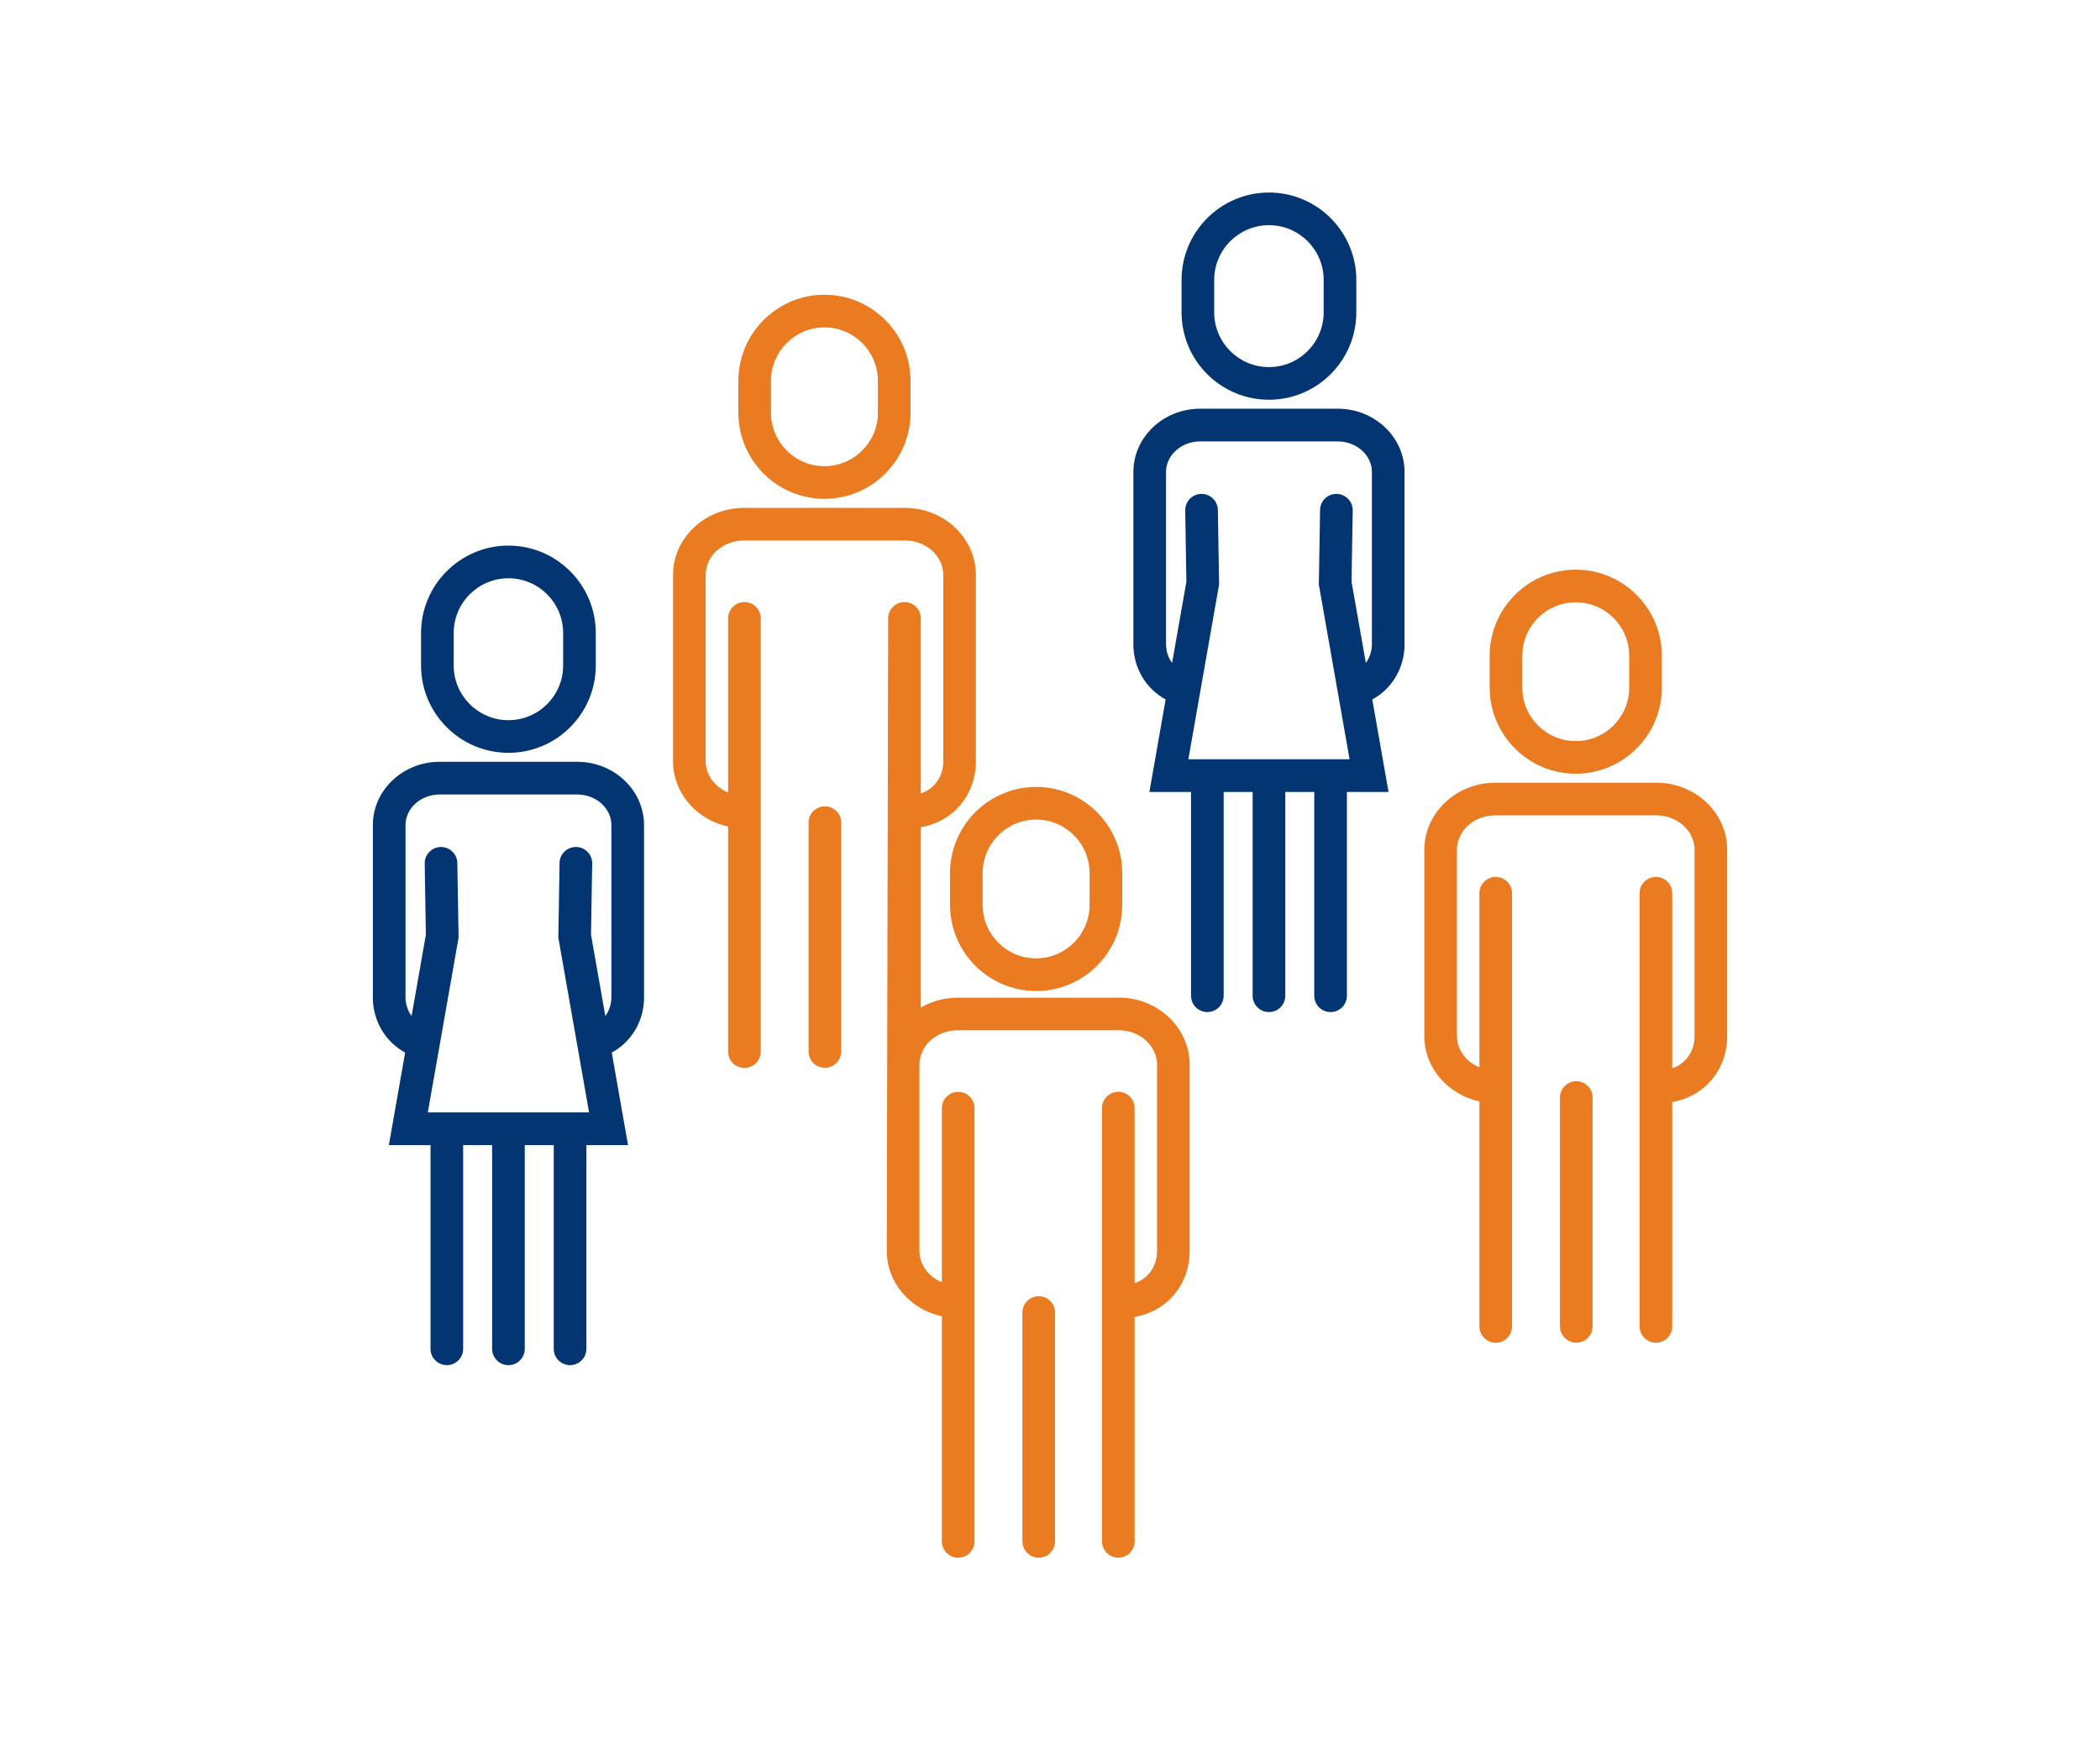
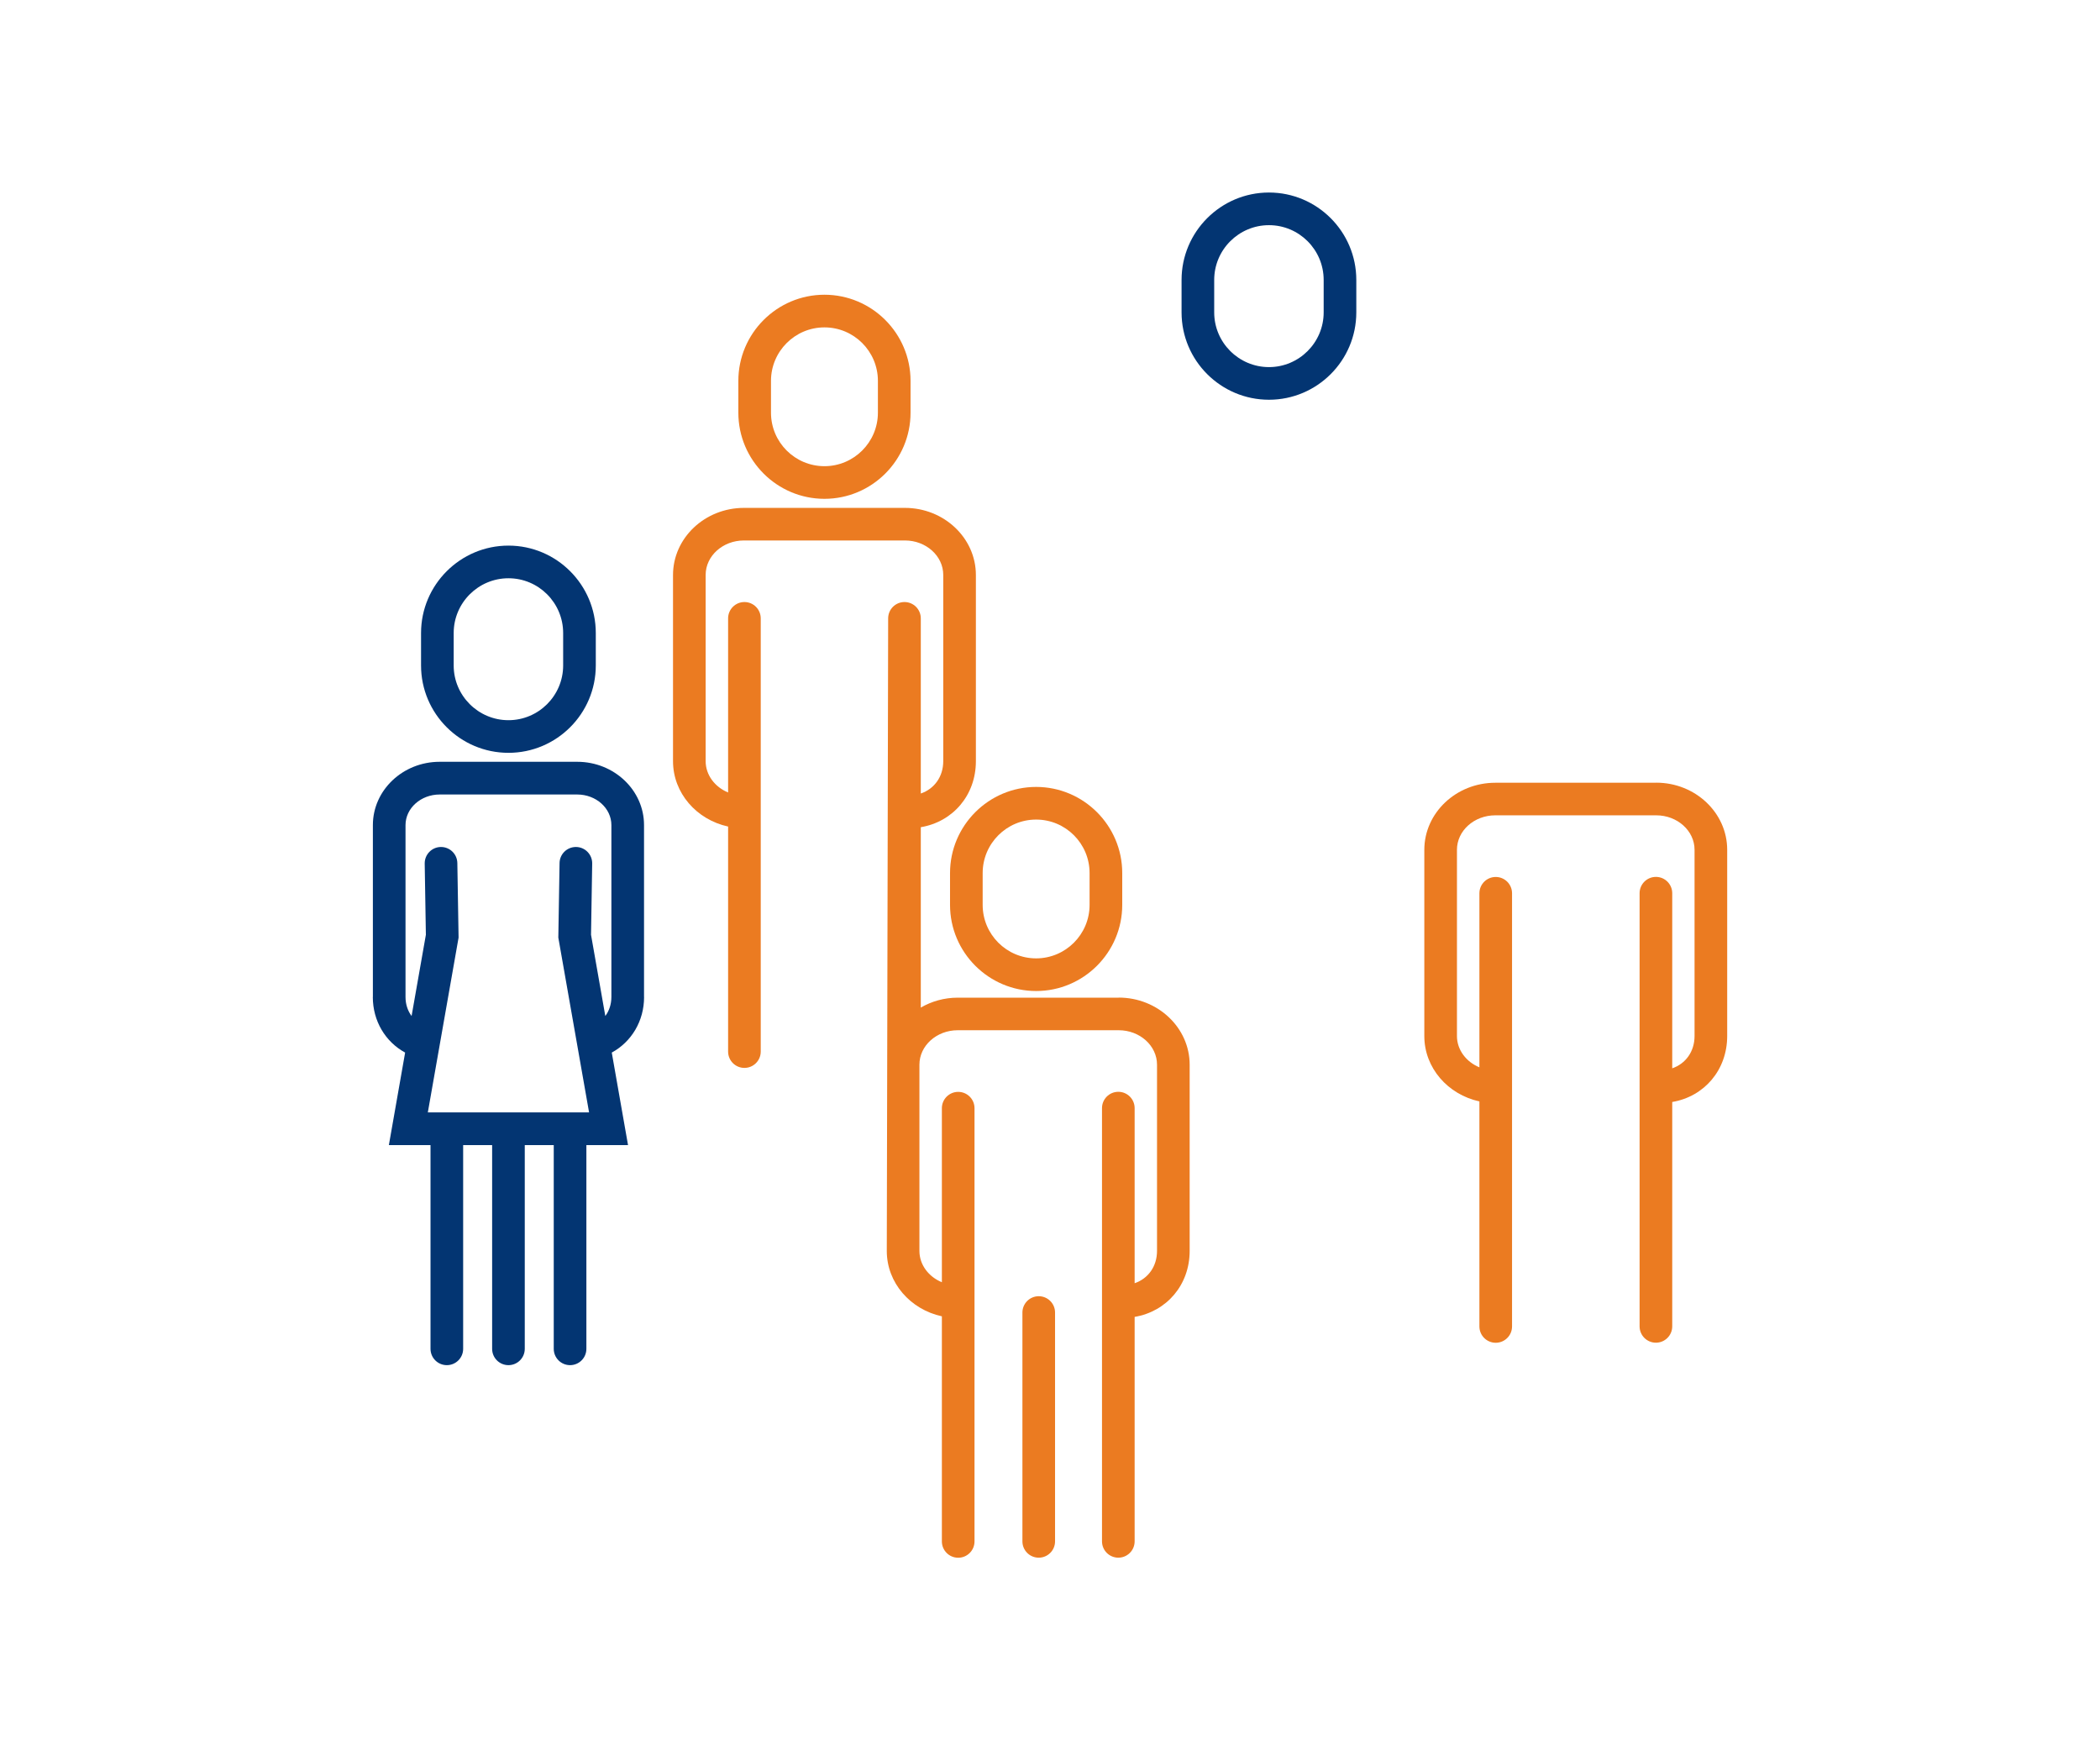
<svg xmlns="http://www.w3.org/2000/svg" id="uuid-1d8432a2-2bbb-403a-af63-a889ff1e8c79" viewBox="0 0 300 250">
  <g>
    <g>
      <path d="M236.605,111.804h-22.995c-5.586,0-10.136,4.299-10.136,9.586v26.595c0,4.551,3.366,8.355,7.87,9.334v32.143c0,1.287,1.044,2.331,2.331,2.331s2.331-1.044,2.331-2.331v-61.871c0-1.287-1.044-2.331-2.331-2.331s-2.331,1.044-2.331,2.331v24.86c-1.884-.774-3.208-2.49-3.208-4.476v-26.595c0-2.714,2.452-4.924,5.474-4.924h22.995c3.021,0,5.474,2.21,5.474,4.924v26.595c0,2.229-1.278,3.963-3.189,4.616v-25.01c0-1.287-1.044-2.331-2.331-2.331s-2.331,1.044-2.331,2.331v61.871c0,1.287,1.044,2.331,2.331,2.331s2.331-1.044,2.331-2.331v-32.05c4.579-.774,7.852-4.569,7.852-9.428v-26.595c0-5.287-4.551-9.586-10.136-9.586v.009Z" fill="#eb7b21" stroke-width="0" />
-       <path d="M225.108,110.517c6.779,0,12.3-5.52,12.3-12.3v-4.551c0-6.779-5.52-12.3-12.3-12.3s-12.3,5.52-12.3,12.3v4.551c0,6.779,5.52,12.3,12.3,12.3ZM217.471,93.667c0-4.215,3.422-7.637,7.637-7.637s7.637,3.422,7.637,7.637v4.551c0,4.215-3.422,7.637-7.637,7.637s-7.637-3.422-7.637-7.637v-4.551Z" fill="#eb7b21" stroke-width="0" />
-       <path d="M225.182,154.437c-1.287,0-2.331,1.044-2.331,2.331v32.684c0,1.287,1.044,2.331,2.331,2.331s2.331-1.044,2.331-2.331v-32.684c0-1.287-1.044-2.331-2.331-2.331Z" fill="#eb7b21" stroke-width="0" />
    </g>
    <g>
      <path d="M135.719,124.7v4.551c0,6.779,5.52,12.3,12.3,12.3s12.3-5.52,12.3-12.3v-4.551c0-6.779-5.52-12.3-12.3-12.3s-12.3,5.52-12.3,12.3ZM140.381,124.7c0-4.206,3.422-7.637,7.637-7.637s7.637,3.422,7.637,7.637v4.551c0,4.206-3.422,7.637-7.637,7.637s-7.637-3.422-7.637-7.637v-4.551Z" fill="#eb7b21" stroke-width="0" />
      <path d="M159.815,142.501h-22.995c-1.93,0-3.739.522-5.278,1.417v-25.765c4.588-.774,7.87-4.56,7.87-9.428v-26.595c0-5.287-4.551-9.586-10.136-9.586h-22.995c-5.586,0-10.136,4.299-10.136,9.586v26.595c0,4.551,3.366,8.355,7.87,9.334v32.143c0,1.287,1.044,2.331,2.331,2.331s2.331-1.044,2.331-2.331v-61.88c0-1.287-1.044-2.331-2.331-2.331s-2.331,1.044-2.331,2.331v24.87c-1.884-.774-3.208-2.49-3.208-4.476v-26.595c0-2.714,2.452-4.924,5.474-4.924h22.995c3.021,0,5.474,2.21,5.474,4.924v26.595c0,2.229-1.278,3.963-3.208,4.625v-25.019c0-1.287-1.044-2.331-2.331-2.331s-2.331,1.044-2.331,2.331l-.196,90.359c0,4.551,3.366,8.355,7.87,9.334v32.152c0,1.287,1.044,2.331,2.331,2.331s2.331-1.044,2.331-2.331v-61.88c0-1.287-1.044-2.331-2.331-2.331s-2.331,1.044-2.331,2.331v24.86c-1.884-.774-3.208-2.49-3.208-4.476v-26.595c0-2.714,2.452-4.924,5.474-4.924h22.995c3.021,0,5.474,2.21,5.474,4.924v26.595c0,2.229-1.278,3.963-3.198,4.616v-25.009c0-1.287-1.044-2.331-2.331-2.331s-2.331,1.044-2.331,2.331v61.88c0,1.287,1.044,2.331,2.331,2.331s2.331-1.044,2.331-2.331v-32.059c4.579-.774,7.861-4.569,7.861-9.428v-26.595c0-5.287-4.551-9.586-10.136-9.586v.009Z" fill="#eb7b21" stroke-width="0" />
      <path d="M148.391,185.144c-1.287,0-2.331,1.044-2.331,2.331v32.684c0,1.287,1.044,2.331,2.331,2.331s2.331-1.044,2.331-2.331v-32.684c0-1.287-1.044-2.331-2.331-2.331Z" fill="#eb7b21" stroke-width="0" />
      <path d="M117.778,71.249c6.779,0,12.3-5.52,12.3-12.3v-4.551c0-6.779-5.52-12.3-12.3-12.3s-12.3,5.52-12.3,12.3v4.551c0,6.779,5.52,12.3,12.3,12.3ZM110.141,54.399c0-4.206,3.422-7.637,7.637-7.637s7.637,3.422,7.637,7.637v4.551c0,4.206-3.422,7.637-7.637,7.637s-7.637-3.422-7.637-7.637v-4.551Z" fill="#eb7b21" stroke-width="0" />
-       <path d="M117.843,115.17c-1.287,0-2.331,1.044-2.331,2.331v32.684c0,1.287,1.044,2.331,2.331,2.331s2.331-1.044,2.331-2.331v-32.684c0-1.287-1.044-2.331-2.331-2.331Z" fill="#eb7b21" stroke-width="0" />
    </g>
  </g>
  <g>
    <path d="M92.013,142.408l-.009-.009v-24.553c0-4.98-4.28-9.036-9.539-9.036h-19.657c-5.259,0-9.539,4.056-9.539,9.036v24.553l-.009.009c0,3.422,1.79,6.397,4.616,7.936l-2.322,13.213h5.949v29.103c0,1.287,1.044,2.331,2.331,2.331s2.331-1.044,2.331-2.331v-29.103h4.14v29.103c0,1.287,1.044,2.331,2.331,2.331s2.331-1.044,2.331-2.331v-29.103h4.14v29.103c0,1.287,1.044,2.331,2.331,2.331s2.331-1.044,2.331-2.331v-29.103h5.949l-2.322-13.213c2.825-1.539,4.616-4.513,4.616-7.936ZM87.341,142.408c0,1.035-.317,1.977-.867,2.714l-2.033-11.554-.009-.019.168-10.202c.019-1.287-1.007-2.35-2.294-2.368h-.037c-1.268,0-2.313,1.016-2.331,2.294l-.177,10.649,4.392,24.963h-23.033l4.392-24.963-.177-10.649c-.019-1.277-1.063-2.294-2.331-2.294h-.037c-1.287.019-2.313,1.082-2.294,2.368l.168,10.202-.009.019-2.033,11.554c-.55-.737-.867-1.678-.867-2.714v-24.553c0-2.415,2.191-4.373,4.877-4.373h19.657c2.686,0,4.877,1.958,4.877,4.373v24.553Z" fill="#033572" stroke-width="0" />
    <path d="M72.636,107.53c6.882,0,12.477-5.595,12.477-12.477v-4.635c0-6.882-5.595-12.486-12.477-12.486-6.882,0-12.486,5.604-12.486,12.486v4.635c0,6.882,5.604,12.477,12.486,12.477ZM64.812,90.419c0-4.317,3.515-7.824,7.824-7.824s7.814,3.506,7.814,7.824v4.635c0,4.308-3.506,7.814-7.814,7.814s-7.824-3.506-7.824-7.814v-4.635Z" fill="#033572" stroke-width="0" />
  </g>
  <g>
-     <path d="M200.658,91.975l-.009-.009v-24.553c0-4.98-4.28-9.036-9.539-9.036h-19.657c-5.259,0-9.539,4.056-9.539,9.036v24.553l-.009.009c0,3.422,1.79,6.397,4.616,7.936l-2.322,13.213h5.949v29.103c0,1.287,1.044,2.331,2.331,2.331s2.331-1.044,2.331-2.331v-29.103h4.14v29.103c0,1.287,1.044,2.331,2.331,2.331s2.331-1.044,2.331-2.331v-29.103h4.14v29.103c0,1.287,1.044,2.331,2.331,2.331s2.331-1.044,2.331-2.331v-29.103h5.949l-2.322-13.213c2.825-1.539,4.616-4.513,4.616-7.936ZM195.986,91.975c0,1.035-.317,1.977-.867,2.714l-2.033-11.554-.009-.019.168-10.202c.019-1.287-1.007-2.35-2.294-2.368h-.037c-1.268,0-2.313,1.016-2.331,2.294l-.177,10.649,4.392,24.963h-23.033l4.392-24.963-.177-10.649c-.019-1.277-1.063-2.294-2.331-2.294h-.037c-1.287.019-2.313,1.082-2.294,2.368l.168,10.202-.009.019-2.033,11.554c-.55-.737-.867-1.678-.867-2.714v-24.553c0-2.415,2.191-4.373,4.877-4.373h19.657c2.686,0,4.877,1.958,4.877,4.373v24.553Z" fill="#033572" stroke-width="0" />
    <path d="M181.281,57.097c6.882,0,12.477-5.595,12.477-12.477v-4.635c0-6.882-5.595-12.486-12.477-12.486-6.882,0-12.486,5.604-12.486,12.486v4.635c0,6.882,5.604,12.477,12.486,12.477ZM173.457,39.986c0-4.317,3.515-7.824,7.824-7.824s7.814,3.506,7.814,7.824v4.635c0,4.308-3.506,7.814-7.814,7.814s-7.824-3.506-7.824-7.814v-4.635Z" fill="#033572" stroke-width="0" />
  </g>
</svg>